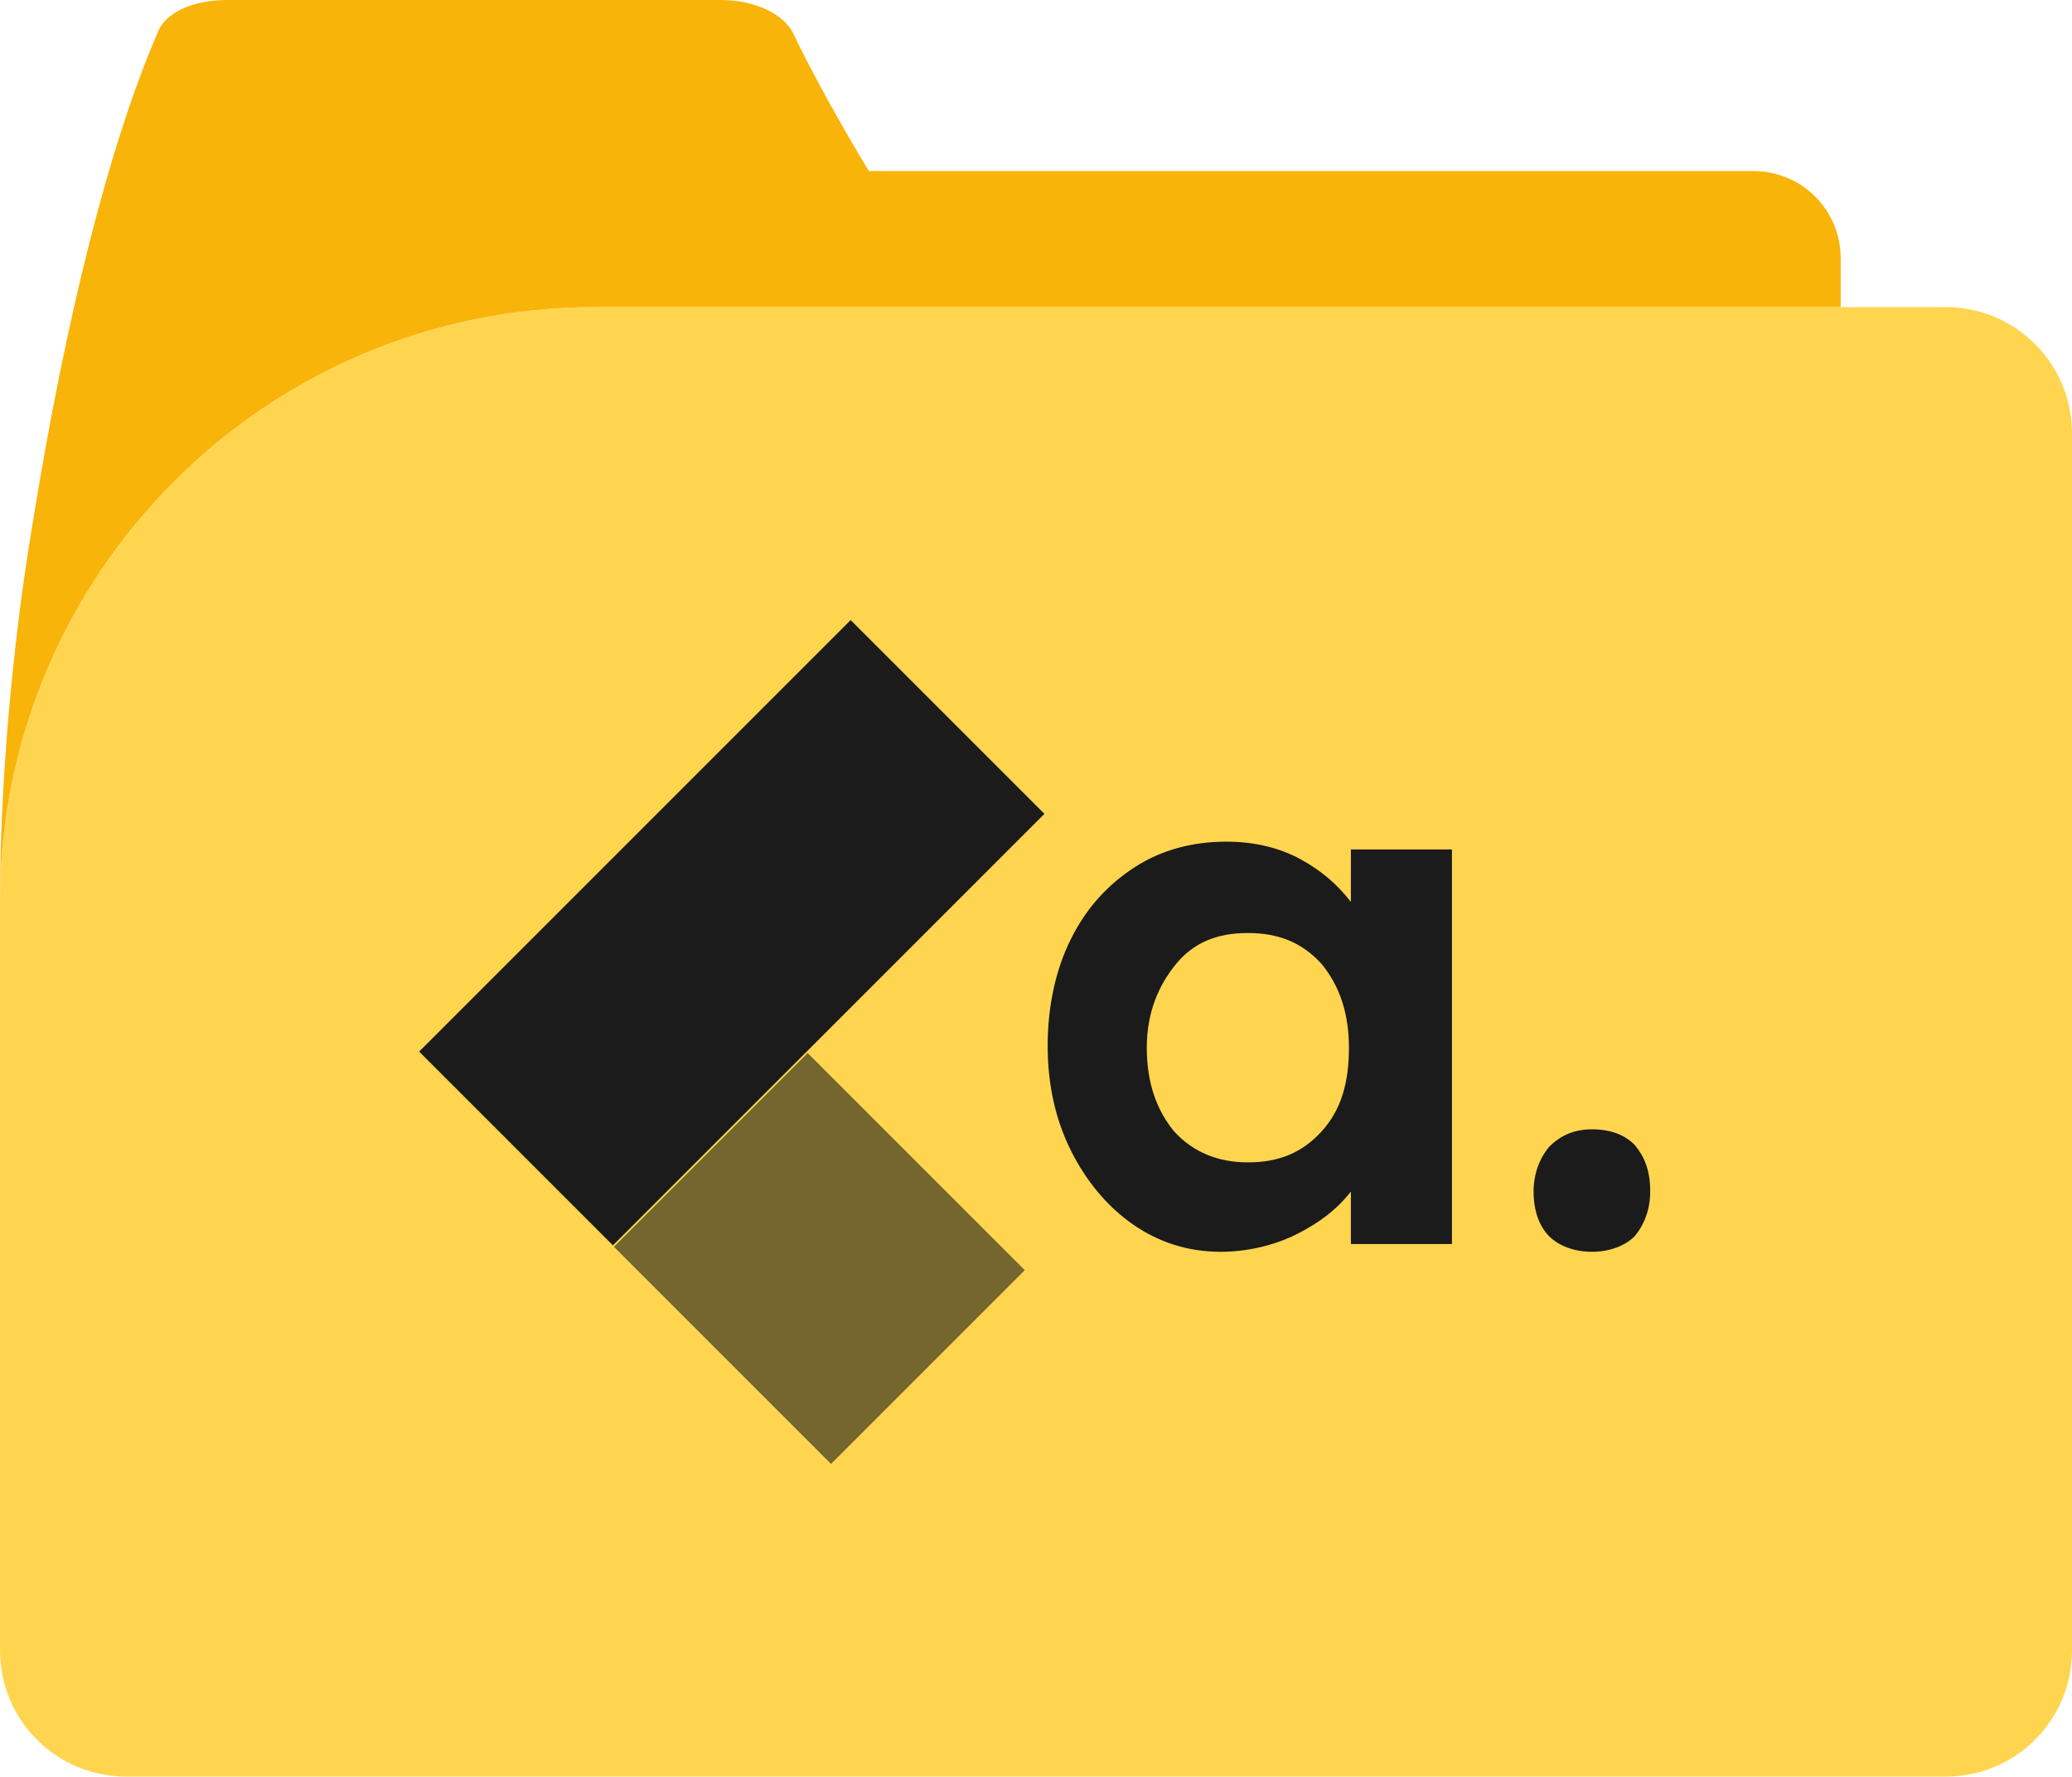
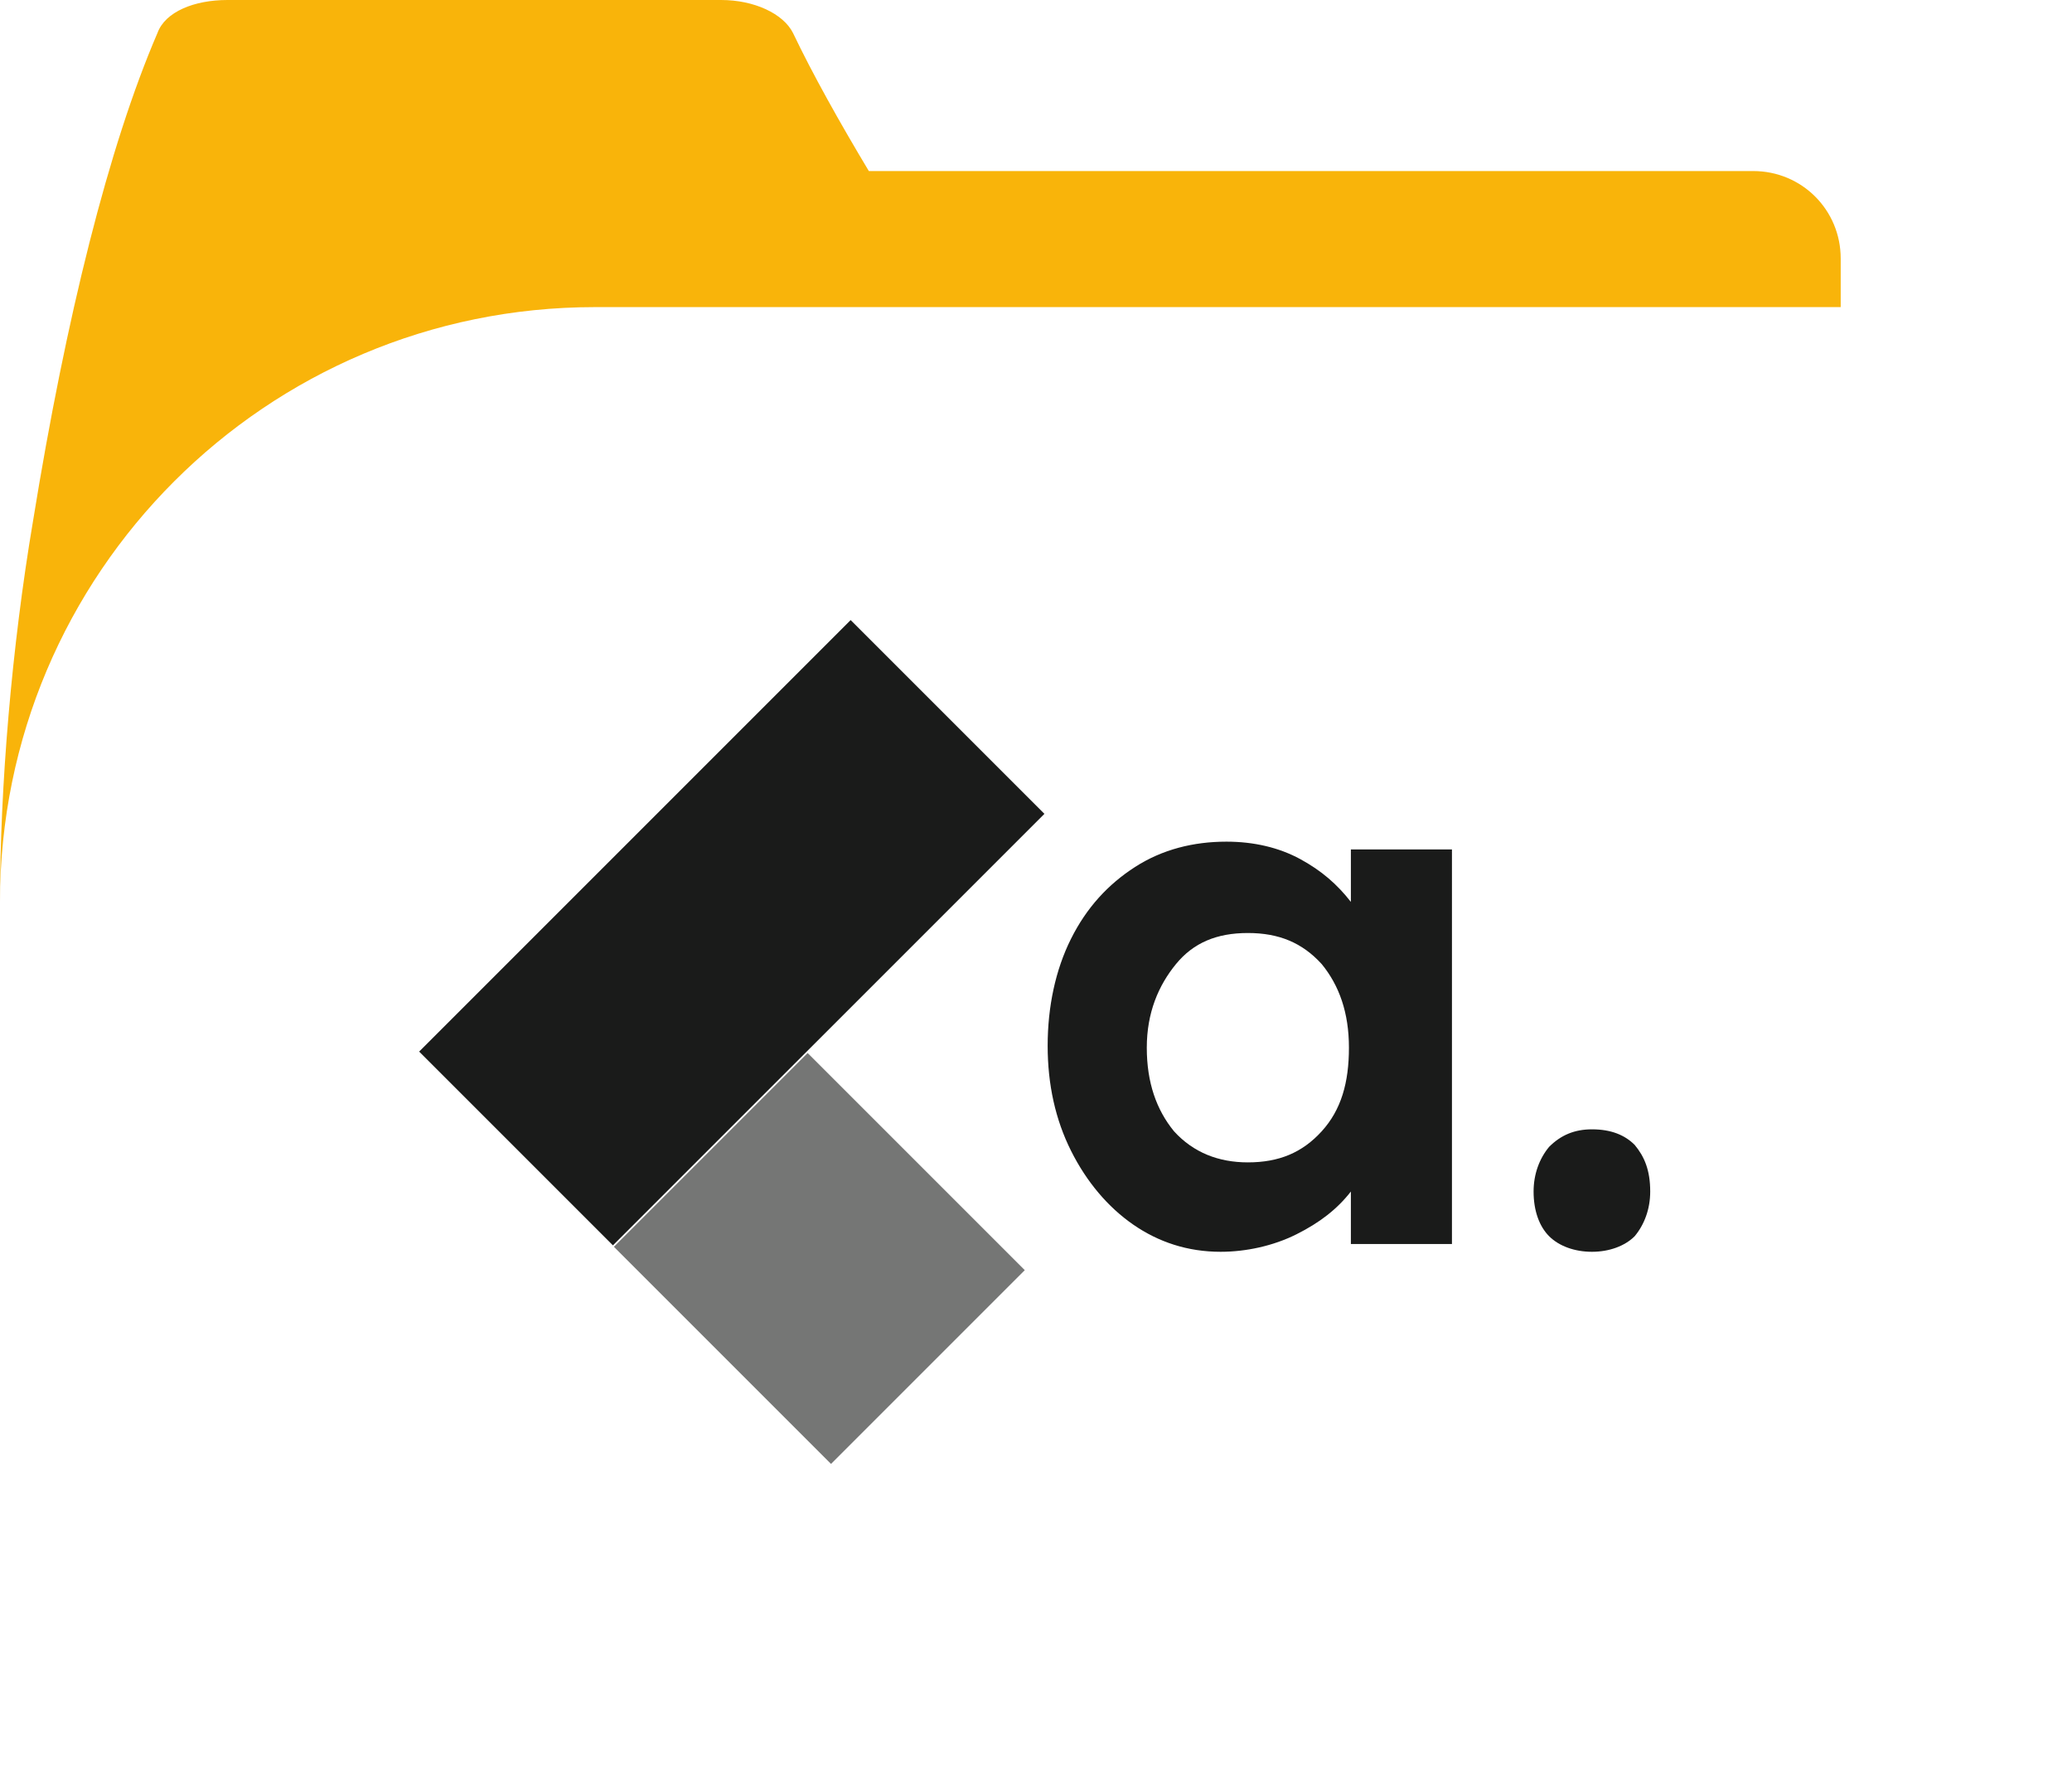
<svg xmlns="http://www.w3.org/2000/svg" version="1.1" id="Calque_1" x="0px" y="0px" viewBox="0 0 106.6 91.4" style="enable-background:new 0 0 106.6 91.4;" xml:space="preserve">
  <style type="text/css">
	.st0{fill:#FFD54F;}
	.st1{fill:#F9B40A;}
	.st2{opacity:0.6;fill:#1A1B1A;enable-background:new    ;}
	.st3{fill:#1A1B1A;}
</style>
  <g id="a">
</g>
  <g id="b">
    <g id="c">
-       <path class="st0" d="M30.6,15.8h69.5c3.6,0,6.5,2.9,6.5,6.5v62.6c0,3.6-2.9,6.5-6.5,6.5H6.5c-3.6,0-6.5-2.9-6.5-6.5V46.4    C0,29.5,13.7,15.8,30.6,15.8z" />
      <path class="st1" d="M30.6,15.8h64.1v-2.5c0-2.5-2-4.5-4.5-4.5H44.7c-1.5-2.5-2.9-5-3.9-7.1c-0.5-1-2-1.7-3.7-1.7H11.7    c-1.7,0-3.2,0.6-3.6,1.7C5.6,7.5,3.4,16.3,1.7,26.8C0.6,33.3,0,40.5,0,46.4C0,29.5,13.7,15.8,30.6,15.8z" />
      <g>
        <rect x="35.1" y="56.8" transform="matrix(0.707 -0.707 0.707 0.707 -33.39 48.801)" class="st2" width="14.1" height="15.8" />
        <rect x="22" y="40.9" transform="matrix(0.707 -0.707 0.707 0.707 -22.906 40.738)" class="st3" width="31.4" height="14.1" />
      </g>
      <g>
        <path class="st3" d="M62.8,64.4c-1.7,0-3.2-0.5-4.5-1.4c-1.3-0.9-2.4-2.2-3.2-3.8c-0.8-1.6-1.2-3.4-1.2-5.4s0.4-3.9,1.2-5.5     s1.9-2.8,3.3-3.7s3-1.3,4.7-1.3c1.4,0,2.7,0.3,3.8,0.9s1.9,1.3,2.6,2.2v-2.7h5.2V64h-5.2v-2.7c-0.7,0.9-1.6,1.6-2.8,2.2     S64.1,64.4,62.8,64.4L62.8,64.4z M64.2,59.8c1.6,0,2.8-0.5,3.8-1.6c1-1.1,1.4-2.5,1.4-4.3s-0.5-3.2-1.4-4.3     c-1-1.1-2.2-1.6-3.8-1.6s-2.8,0.5-3.7,1.6S59,52.1,59,53.9s0.5,3.2,1.4,4.3C61.4,59.3,62.7,59.8,64.2,59.8z" />
        <path class="st3" d="M81.9,64.4c-0.9,0-1.7-0.3-2.2-0.8s-0.8-1.3-0.8-2.3c0-0.9,0.3-1.7,0.8-2.3c0.6-0.6,1.3-0.9,2.2-0.9     c1,0,1.7,0.3,2.2,0.8c0.5,0.6,0.8,1.3,0.8,2.4c0,0.9-0.3,1.7-0.8,2.3C83.6,64.1,82.8,64.4,81.9,64.4z" />
      </g>
    </g>
  </g>
</svg>